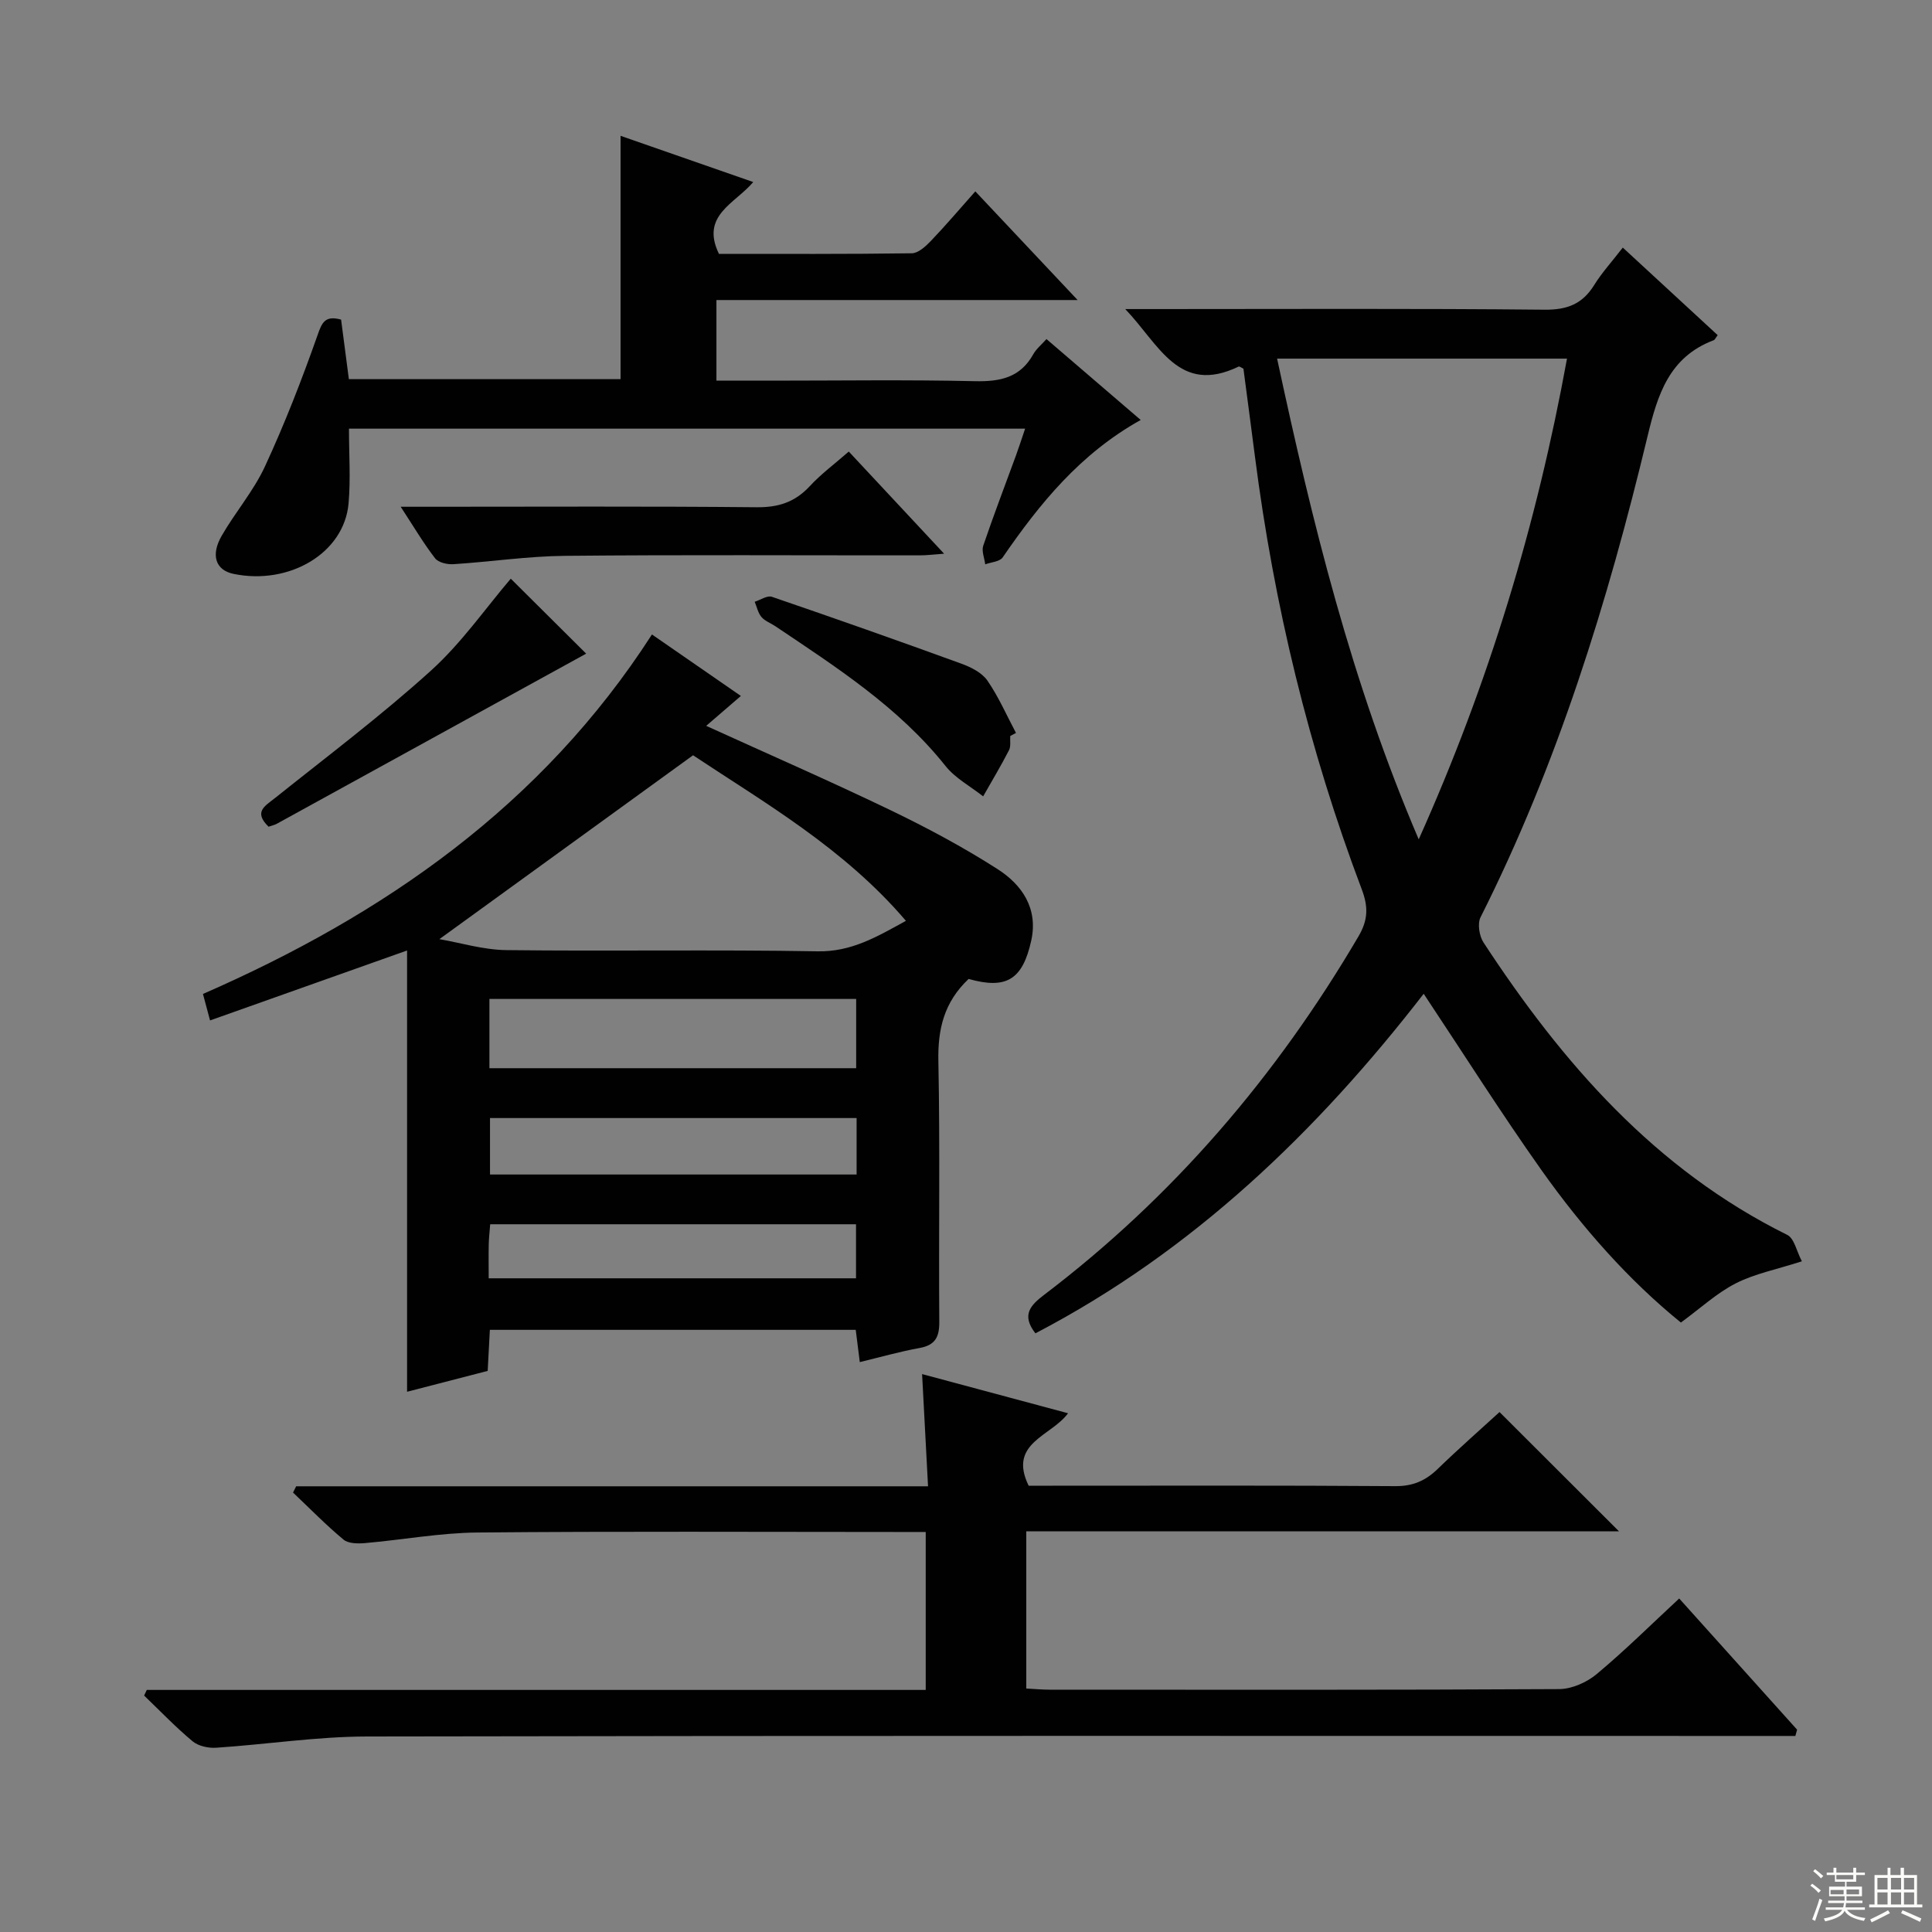
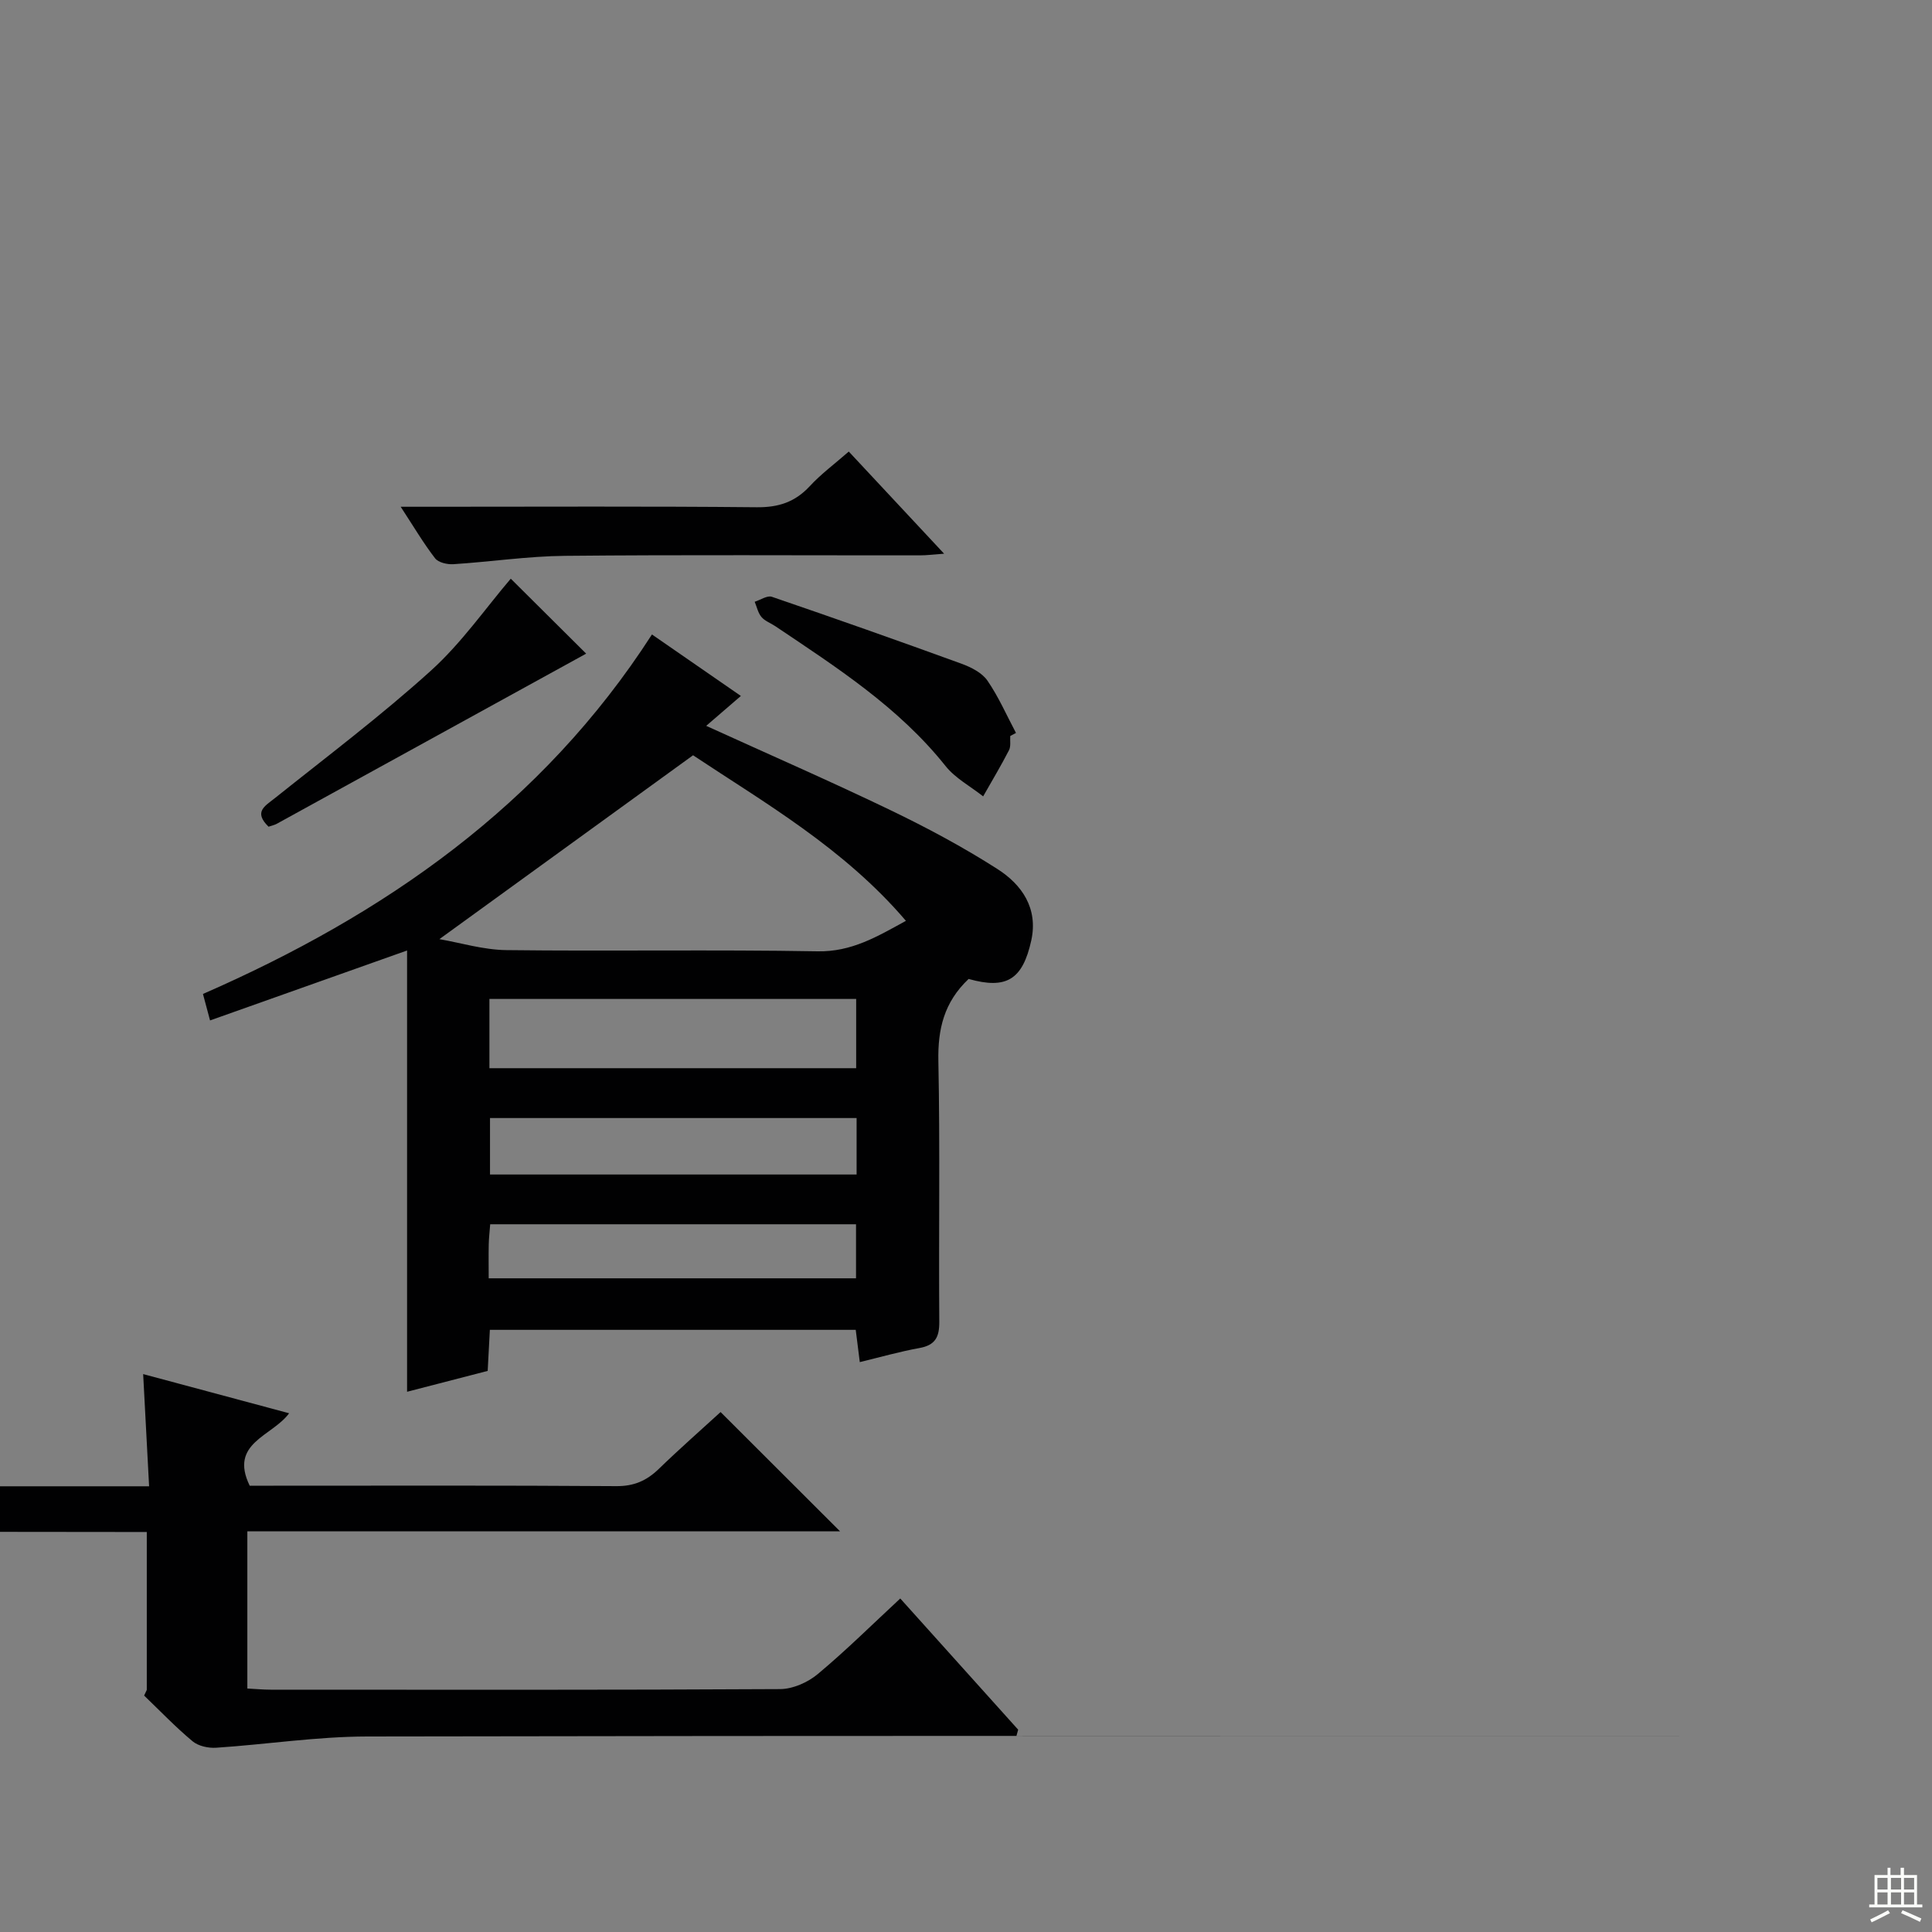
<svg xmlns="http://www.w3.org/2000/svg" enable-background="new 0 0 400 400" viewBox="0 0 400 400">
  <rect x="0" y="0" width="400" height="400" fill="#808080" stroke="none" />
  <g fill="#010102">
    <path d="m200.54 202.68c-5.13 4.86-6.39 10.44-6.26 16.99.36 17.98.05 35.97.19 53.96.03 3.21-.84 4.88-4.13 5.47-4.05.73-8.03 1.87-12.33 2.91-.3-2.35-.56-4.42-.84-6.68-25.29 0-50.35 0-75.75 0-.15 2.84-.29 5.44-.45 8.5-5.35 1.38-10.74 2.78-16.69 4.32 0-30.5 0-60.68 0-91.36-13.94 4.95-27.26 9.68-40.79 14.48-.54-2.02-.96-3.58-1.47-5.48 37.5-16.4 70.15-38.99 92.96-74.43 6.36 4.4 12.3 8.5 18.41 12.73-2.43 2.1-4.41 3.79-7.18 6.19 13.17 6 25.75 11.48 38.1 17.43 7.61 3.66 15.1 7.67 22.21 12.22 5.05 3.23 8.44 8.11 7 14.75-1.79 8.18-5.17 10.2-12.98 8zm-12.98-12.03c-12.85-15.07-29.43-24.54-44.07-34.28-17.98 13.03-35.14 25.47-52.52 38.07 4.28.73 9.06 2.21 13.86 2.27 21.48.26 42.97-.13 64.44.25 7.03.13 12.3-3.02 18.29-6.31zm-86.23 30.51h75.93c0-5.01 0-9.58 0-14.34-25.48 0-50.63 0-75.93 0zm76.02 10.32c-25.57 0-50.6 0-75.9 0v11.69h75.9c0-4.02 0-7.62 0-11.69zm-76.17 33.18h76.05c0-3.92 0-7.49 0-11.19-25.4 0-50.44 0-75.74 0-.12 1.55-.27 2.84-.3 4.13-.05 2.29-.01 4.57-.01 7.06z" />
-     <path d="m214.37 276.05c-2.96-3.79-1.01-5.83 1.82-7.98 26.74-20.31 48.12-45.32 65.09-74.24 1.96-3.35 2.03-6.07.67-9.67-10.96-28.99-18.19-58.92-22.13-89.66-.78-6.08-1.59-12.15-2.38-18.16-.42-.2-.81-.53-1-.44-12.39 5.96-16.42-4.56-23.47-11.91h6.34c26.82 0 53.65-.14 80.47.13 4.71.05 7.85-1.19 10.29-5.12 1.56-2.53 3.61-4.76 5.91-7.74 6.66 6.14 13.16 12.14 19.65 18.13-.42.54-.57.95-.83 1.05-9.22 3.49-11.62 11.24-13.71 19.96-8.24 34.28-18.63 67.86-34.56 99.51-.67 1.33-.26 3.89.62 5.23 16.34 24.95 35.51 46.97 62.88 60.53 1.46.72 1.94 3.41 3.03 5.47-5.32 1.71-9.8 2.58-13.7 4.57-3.89 1.98-7.21 5.08-11.35 8.11-10.77-8.73-20.42-19.64-28.86-31.55-8.35-11.79-16.08-24.02-24.39-36.52-22.06 28.49-47.8 53.32-80.39 70.3zm50.04-201.8c7.29 33.95 15.39 66.98 29.32 99.53 14.58-32.52 24.45-65.27 30.7-99.53-20.26 0-39.69 0-60.02 0z" />
-     <path d="m371.71 359.41c-2.08 0-4.17 0-6.25 0-96.48 0-192.96-.08-289.45.11-10.42.02-20.83 1.64-31.25 2.33-1.62.11-3.69-.34-4.88-1.33-3.53-2.94-6.72-6.28-10.04-9.47.18-.39.37-.78.55-1.17h161.27c0-11.06 0-21.49 0-32.7-1.81 0-3.56 0-5.32 0-29.16 0-58.32-.16-87.48.11-7.77.07-15.52 1.52-23.28 2.19-1.48.13-3.45.12-4.46-.72-3.65-3.04-6.99-6.46-10.45-9.74.22-.43.44-.87.65-1.3h130.82c-.42-7.9-.8-15.11-1.23-23.23 10.15 2.72 19.79 5.31 30.22 8.11-3.51 4.79-12.48 6.13-8.16 15h4.89c23.66 0 47.32-.08 70.99.09 3.66.03 6.29-1.12 8.82-3.57 4.29-4.16 8.78-8.1 12.79-11.77 8.35 8.33 16.5 16.47 24.74 24.7-40.56 0-81.44 0-122.72 0v32.54c1.62.08 3.23.24 4.84.24 35.16.01 70.32.08 105.48-.12 2.63-.02 5.73-1.39 7.79-3.12 5.86-4.89 11.29-10.28 17.07-15.64 8.2 9.12 16.3 18.14 24.41 27.16-.13.42-.24.86-.36 1.3z" />
-     <path d="m70.62 66.17c.54 4.16 1.06 8.1 1.61 12.33h56.25c0-16.62 0-33.3 0-50.38 8.87 3.09 17.85 6.22 27.47 9.57-3.79 4.49-10.97 6.9-7.1 14.87 13.02 0 26.48.07 39.93-.12 1.34-.02 2.88-1.44 3.96-2.57 2.99-3.12 5.79-6.42 9.19-10.25 6.91 7.34 13.62 14.47 21.18 22.5-25.68 0-50.07 0-74.78 0v16.69h11.5c13.99 0 27.99-.21 41.97.11 5.24.12 9.42-.71 12.13-5.58.62-1.11 1.69-1.97 2.73-3.14 6.43 5.52 12.71 10.91 19.51 16.75-12.53 6.98-20.93 17.33-28.58 28.46-.61.89-2.38.97-3.61 1.43-.16-1.3-.79-2.75-.41-3.86 2.13-6.28 4.51-12.48 6.79-18.72.61-1.67 1.15-3.36 1.88-5.51-46.94 0-93.29 0-139.99 0 0 5.28.36 10.4-.08 15.44-.9 10.38-12.32 17-23.8 14.63-3.76-.77-4.77-3.89-2.48-7.88 2.81-4.89 6.61-9.28 8.96-14.36 4.09-8.83 7.63-17.94 10.87-27.12.94-2.73 1.59-4.19 4.9-3.29z" />
+     <path d="m371.71 359.41c-2.08 0-4.17 0-6.25 0-96.48 0-192.96-.08-289.45.11-10.42.02-20.83 1.64-31.25 2.33-1.62.11-3.69-.34-4.88-1.33-3.53-2.94-6.72-6.28-10.04-9.47.18-.39.37-.78.55-1.17c0-11.06 0-21.49 0-32.7-1.81 0-3.56 0-5.32 0-29.16 0-58.32-.16-87.48.11-7.77.07-15.52 1.52-23.28 2.19-1.48.13-3.45.12-4.46-.72-3.65-3.04-6.99-6.46-10.45-9.74.22-.43.44-.87.65-1.3h130.82c-.42-7.9-.8-15.11-1.23-23.23 10.15 2.72 19.79 5.31 30.22 8.11-3.51 4.79-12.48 6.13-8.16 15h4.89c23.66 0 47.32-.08 70.99.09 3.66.03 6.29-1.12 8.82-3.57 4.29-4.16 8.78-8.1 12.79-11.77 8.35 8.33 16.5 16.47 24.74 24.7-40.56 0-81.44 0-122.72 0v32.54c1.62.08 3.23.24 4.84.24 35.16.01 70.32.08 105.48-.12 2.63-.02 5.73-1.39 7.79-3.12 5.86-4.89 11.29-10.28 17.07-15.64 8.2 9.12 16.3 18.14 24.41 27.16-.13.42-.24.86-.36 1.3z" />
    <path d="m175.73 93.49c6.52 6.99 12.83 13.75 19.74 21.15-2.22.16-3.61.34-5 .34-24.5.02-49-.14-73.49.1-7.71.07-15.41 1.24-23.12 1.73-1.26.08-3.1-.34-3.78-1.22-2.4-3.11-4.41-6.52-7.12-10.67h6.2c22.5 0 45-.12 67.49.1 4.53.05 7.96-1.07 11.02-4.38 2.33-2.52 5.15-4.6 8.06-7.15z" />
    <path d="m55.6 171.16c-3.15-3.08-.76-4.26 1.28-5.89 10.89-8.7 22.05-17.11 32.37-26.45 6.32-5.72 11.3-12.92 16.5-19.01 4.91 4.88 10.26 10.2 15.61 15.52-20.98 11.54-42.53 23.4-64.1 35.25-.42.23-.92.32-1.66.58z" />
    <path d="m209.16 152.38c-.07.99.16 2.14-.26 2.95-1.67 3.24-3.55 6.37-5.35 9.55-2.63-2.08-5.77-3.75-7.8-6.3-9.7-12.17-22.55-20.41-35.21-28.92-.96-.65-2.17-1.07-2.88-1.91-.72-.84-.96-2.09-1.41-3.16 1.2-.38 2.61-1.36 3.56-1.03 13.13 4.49 26.23 9.11 39.27 13.86 1.97.72 4.21 1.85 5.34 3.47 2.33 3.38 3.99 7.21 5.93 10.86-.4.21-.8.42-1.19.63z" />
  </g>
-   <path d="m374.8 390.4.4-.4c.7.5 1.3 1 1.8 1.4l-.5.5c-.5-.6-1.1-1.1-1.7-1.5zm1 7.3-.6-.3c.5-1.4 1.1-2.8 1.5-4.3.2.1.4.2.6.3-.5 1.3-1 2.8-1.5 4.3zm-.4-10.3.4-.4c.4.3 1 .8 1.7 1.4l-.5.5c-.4-.5-1-1-1.6-1.5zm2.5.3h1.7v-1h.6v1h3.5v-1h.6v1h1.8v.5h-1.8v1.4h-2v1h3.2v2h-3.2v.9h3.3v.5h-3.4c0 .3-.1.6-.1.9h4v.5h-3.7c.7.9 1.9 1.5 3.8 1.7-.1.2-.2.4-.3.6-2.1-.4-3.5-1.1-4-2.1-.4 1-1.8 1.7-4 2.2-.1-.2-.2-.4-.3-.6 2.1-.4 3.4-1 3.8-1.8h-3.4v-.5h3.6c.1-.3.1-.6.2-.9h-3.3v-.5h3.4c0-.3 0-.6 0-.9h-3.2v-2h3.3v-1h-2.1v-1.4h-1.7v-.5zm1.1 3.5v1h2.7c0-.3 0-.4 0-.4 0-.1 0-.2 0-.2 0-.1 0-.2 0-.3h-2.7zm1.2-3v.9h3.5v-.9zm4.7 3h-2.6v.6.4h2.6z" fill="#fbfcfa" />
  <path d="m393.6 386.7h.6v1.5h2.7v6.1h1.1v.6h-11v-.6h1.1v-6.1h2.7v-1.5h.6v1.5h2.1v-1.5zm-2.7 8.8.4.6c-1.2.6-2.5 1.3-3.8 1.9-.1-.2-.2-.4-.3-.6 1.2-.6 2.5-1.2 3.7-1.9zm-2.2-6.7v2.4h2.1v-2.4zm0 3v2.5h2.1v-2.5zm2.8-3v2.4h2.1v-2.4zm0 3v2.5h2.1v-2.5zm6 6.1c-1.4-.7-2.7-1.3-3.9-1.8l.3-.6c1.5.6 2.7 1.2 3.9 1.7zm-1.2-9.1h-2.1v2.4h2.1zm-2.1 3v2.5h2.1v-2.5z" fill="#fbfcfa" />
</svg>